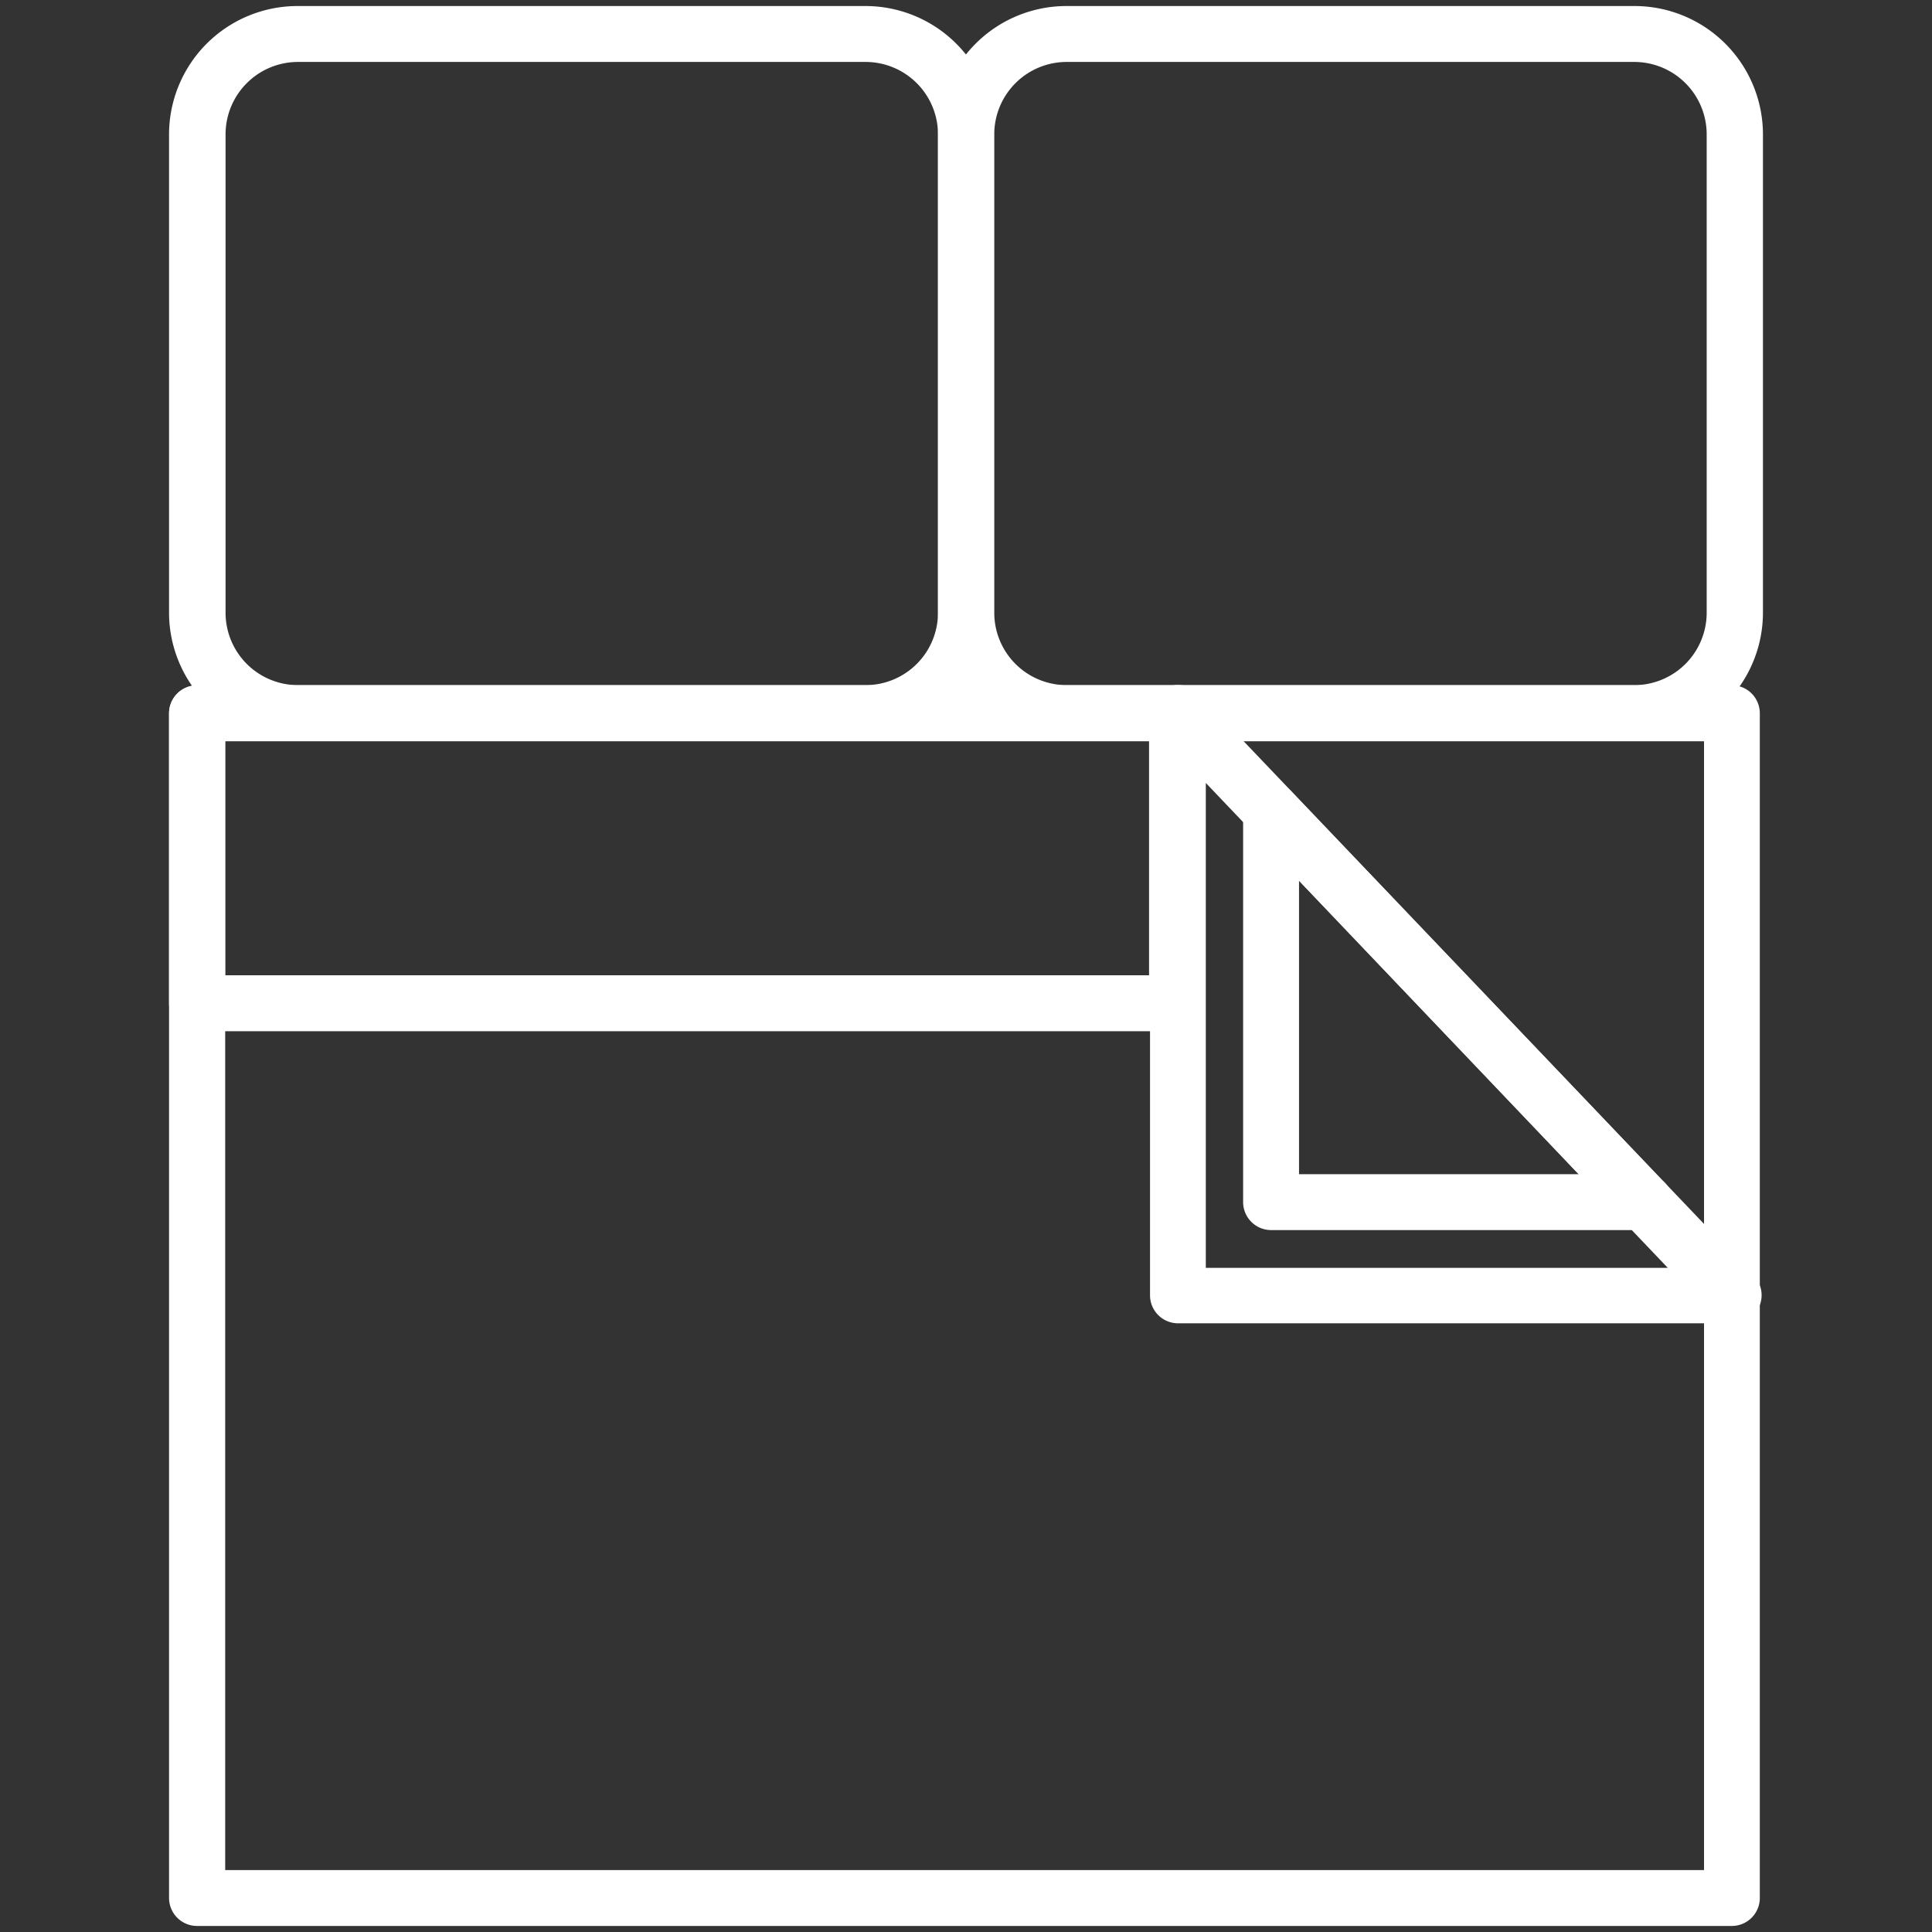
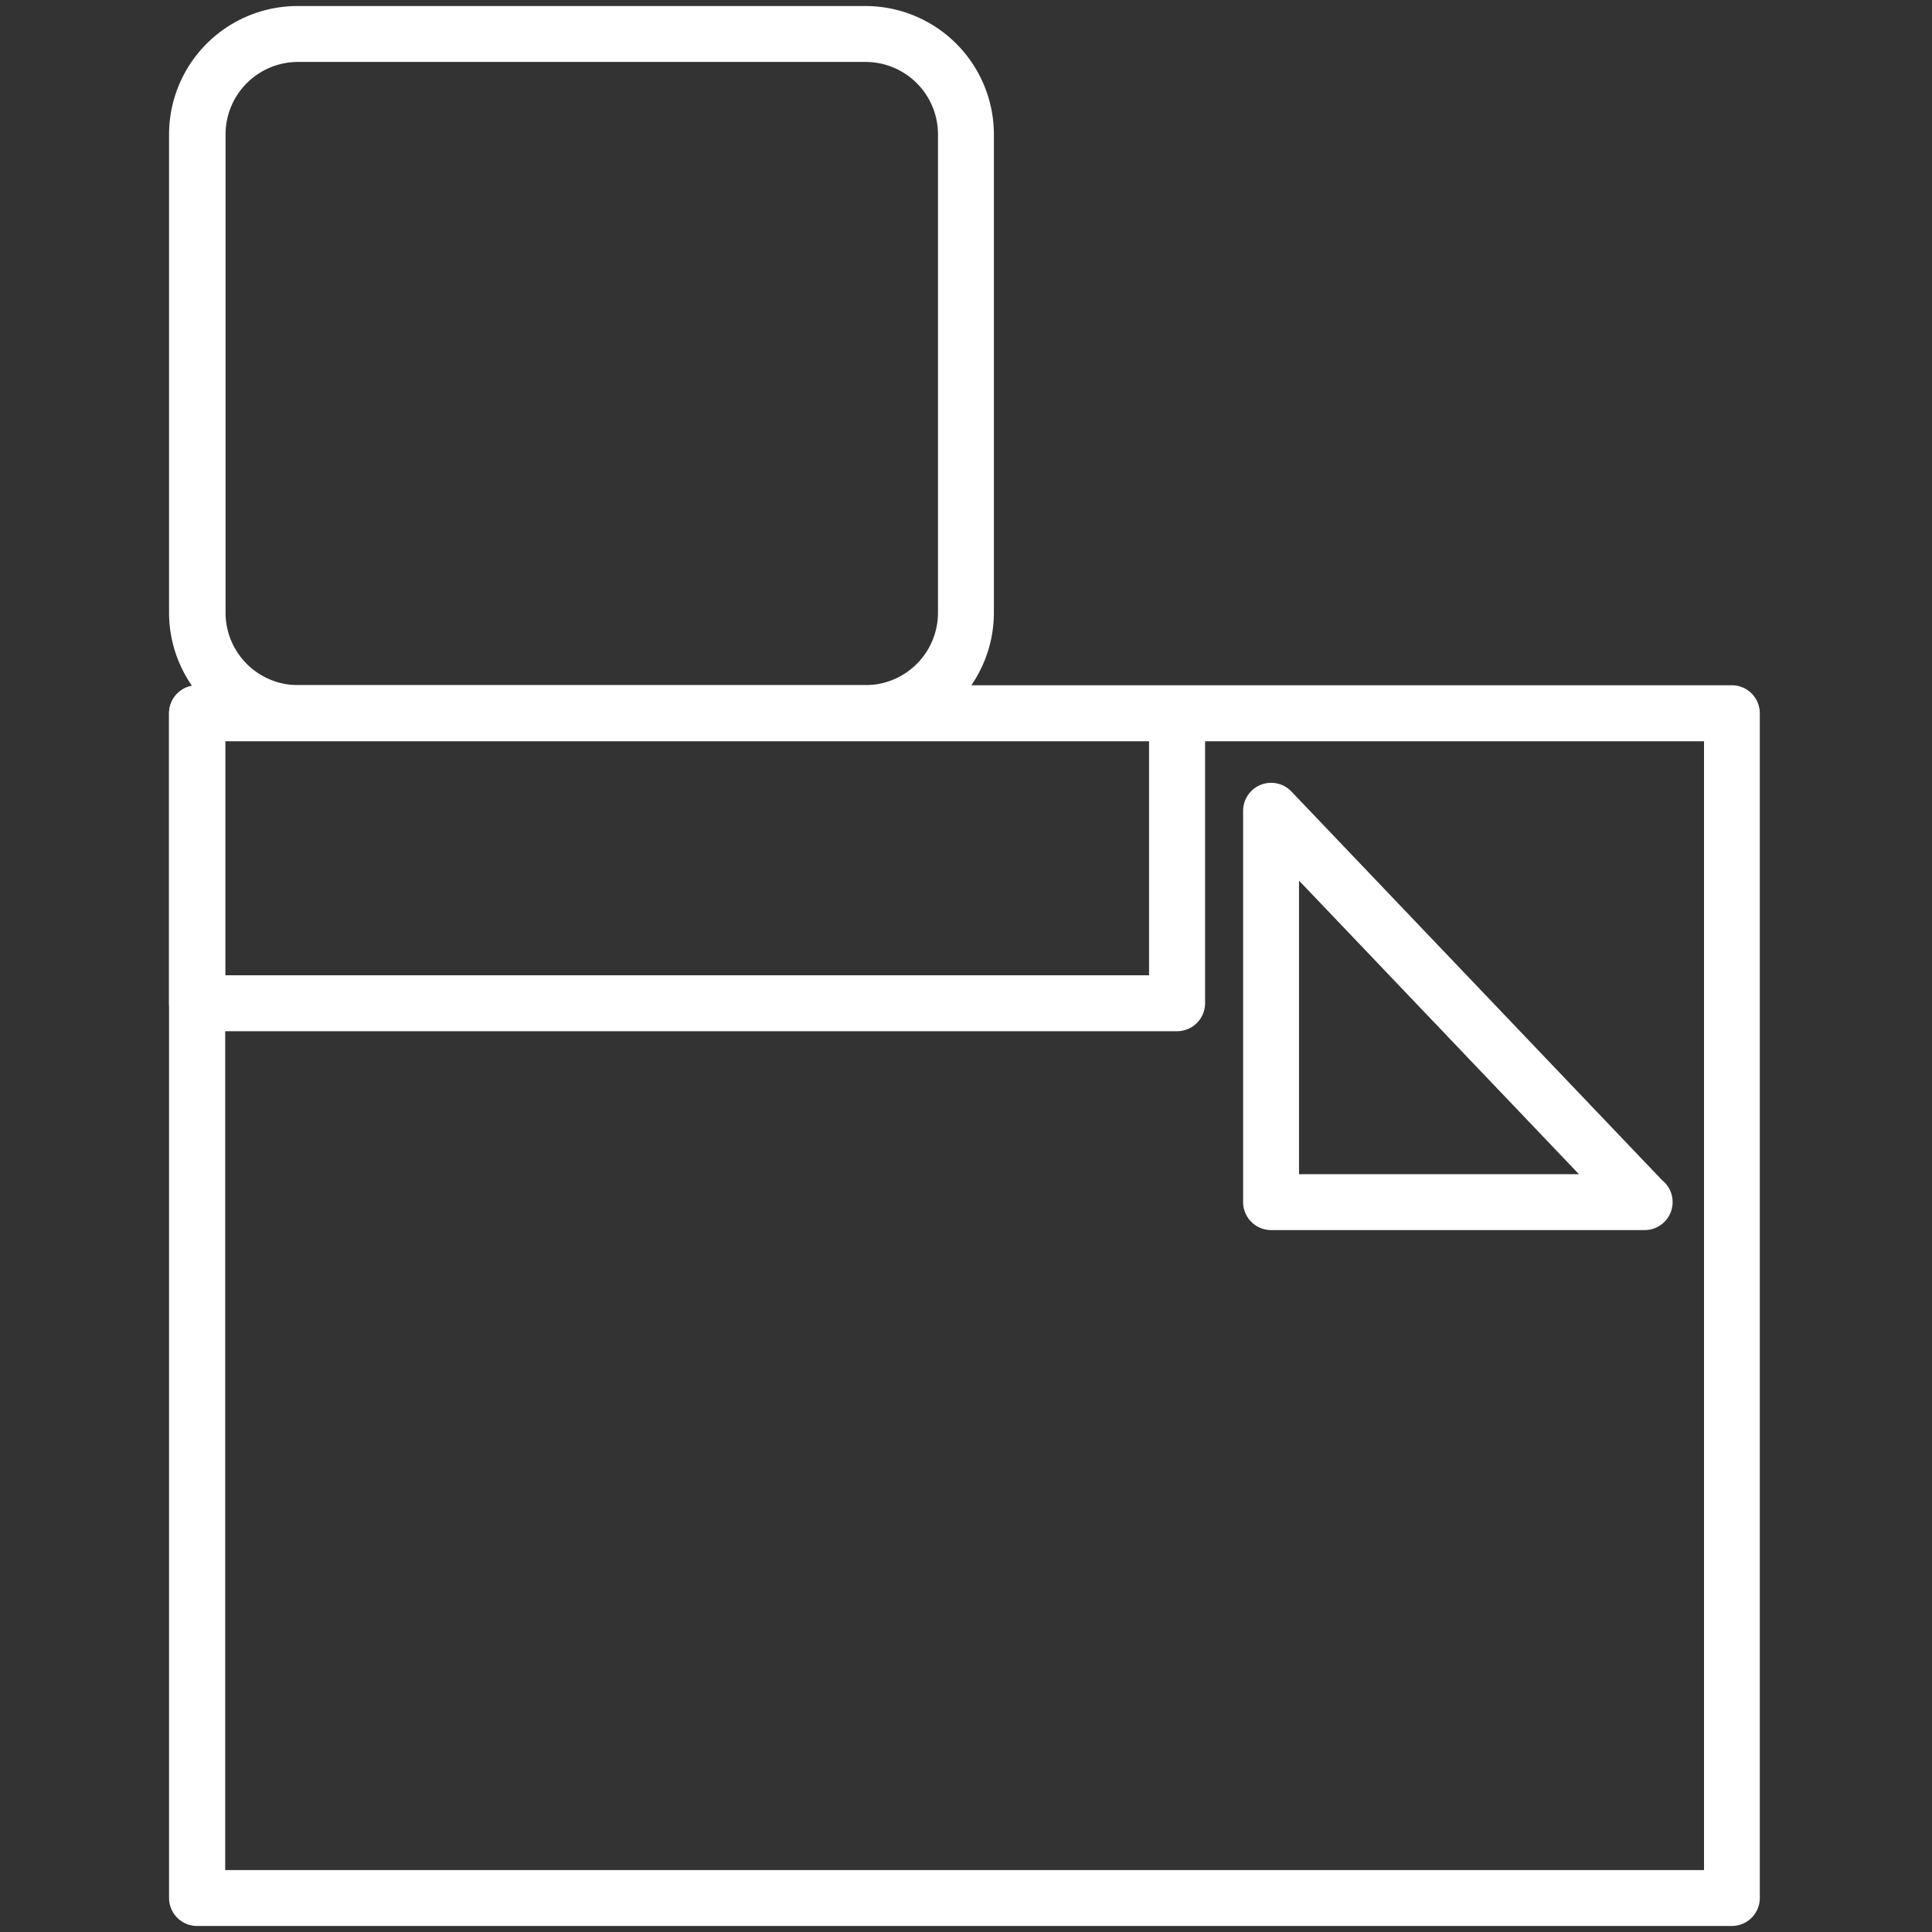
<svg xmlns="http://www.w3.org/2000/svg" width="160" height="160" viewBox="0 0 160 160">
  <rect x="0" y="0" width="160" height="160" fill="#333333" stroke="none" />
  <g data-name="BED" fill="#fff">
    <path d="M143.44 159.5H16.34a2.32 2.32 0 0 1-2.34-2.32V59.07a2.32 2.32 0 0 1 2.32-2.32h127.1a2.32 2.32 0 0 1 2.32 2.32v98.11a2.32 2.32 0 0 1-2.3 2.32zm-124.79-4.63h122.47V61.39H18.65z" />
    <path d="M71.68 61.37h-47A10.64 10.64 0 0 1 14 50.74V11.13A10.64 10.64 0 0 1 24.65.5h47a10.64 10.64 0 0 1 10.66 10.63v39.61a10.64 10.64 0 0 1-10.63 10.63zm-47-56.24a6 6 0 0 0-6 6v39.61a6 6 0 0 0 6 6h47a6 6 0 0 0 6-6V11.13a6 6 0 0 0-6-6z" />
-     <path d="M135.34 61.37h-47a10.64 10.64 0 0 1-10.66-10.63V11.13A10.64 10.64 0 0 1 88.31.5h47A10.64 10.64 0 0 1 146 11.13v39.61a10.64 10.64 0 0 1-10.66 10.63zm-47-56.24a6 6 0 0 0-6 6v39.61a6 6 0 0 0 6 6h47a6 6 0 0 0 6-6V11.13a6 6 0 0 0-6-6z" />
    <path d="M97.48 85.4H16.34A2.32 2.32 0 0 1 14 83.09v-24a2.32 2.32 0 0 1 2.32-2.32h81.16a2.32 2.32 0 0 1 2.32 2.32v24a2.32 2.32 0 0 1-2.32 2.31zm-78.83-4.63h76.51v-19.4H18.65z" />
-     <path d="M143.56 109.59h-46a2.32 2.32 0 0 1-2.32-2.32V59.05a2.32 2.32 0 0 1 4-1.6l45.78 48a2.32 2.32 0 0 1-1.44 4.13zM99.86 105h38.26L99.86 64.84z" />
-     <path d="M136.2 101.87h-30.93a2.32 2.32 0 0 1-2.32-2.32v-32.4a2.32 2.32 0 0 1 4-1.6l30.7 32.19a2.32 2.32 0 0 1-1.44 4.13zm-28.62-4.63h23.18l-23.18-24.31z" />
+     <path d="M136.2 101.87h-30.93a2.32 2.32 0 0 1-2.32-2.32v-32.4a2.32 2.32 0 0 1 4-1.6l30.7 32.19a2.32 2.32 0 0 1-1.44 4.13zm-28.62-4.63h23.18l-23.18-24.31" />
  </g>
</svg>